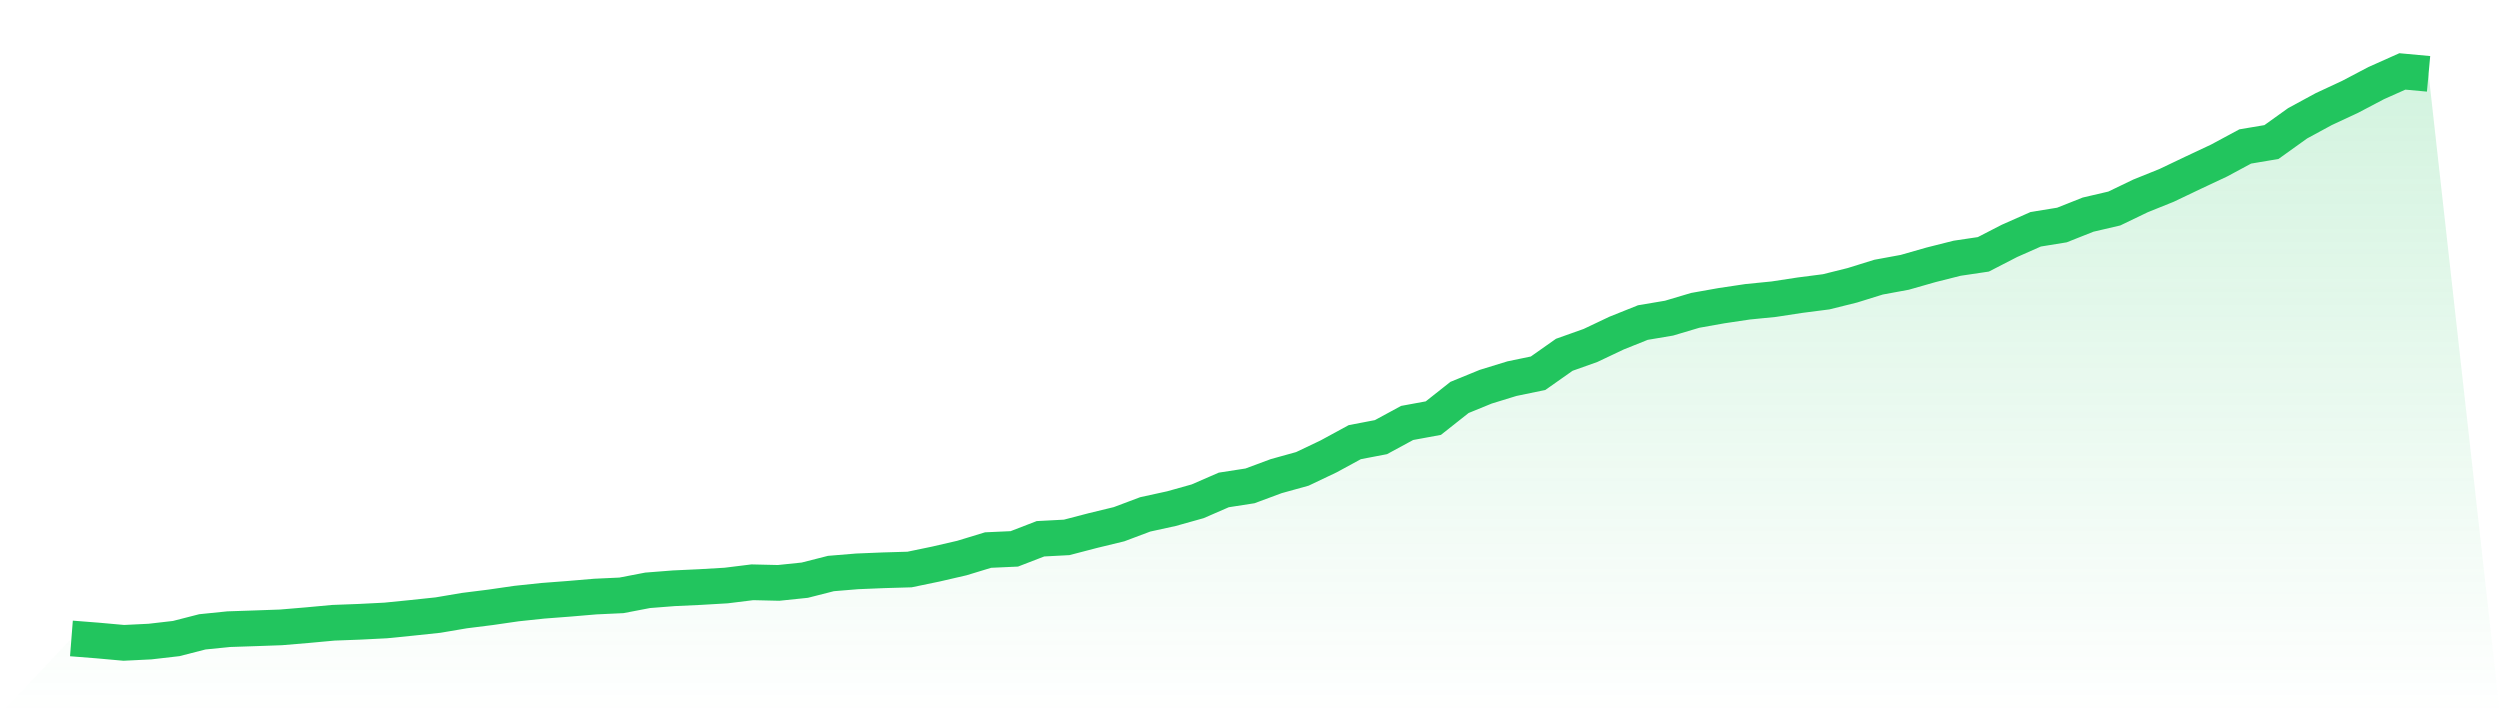
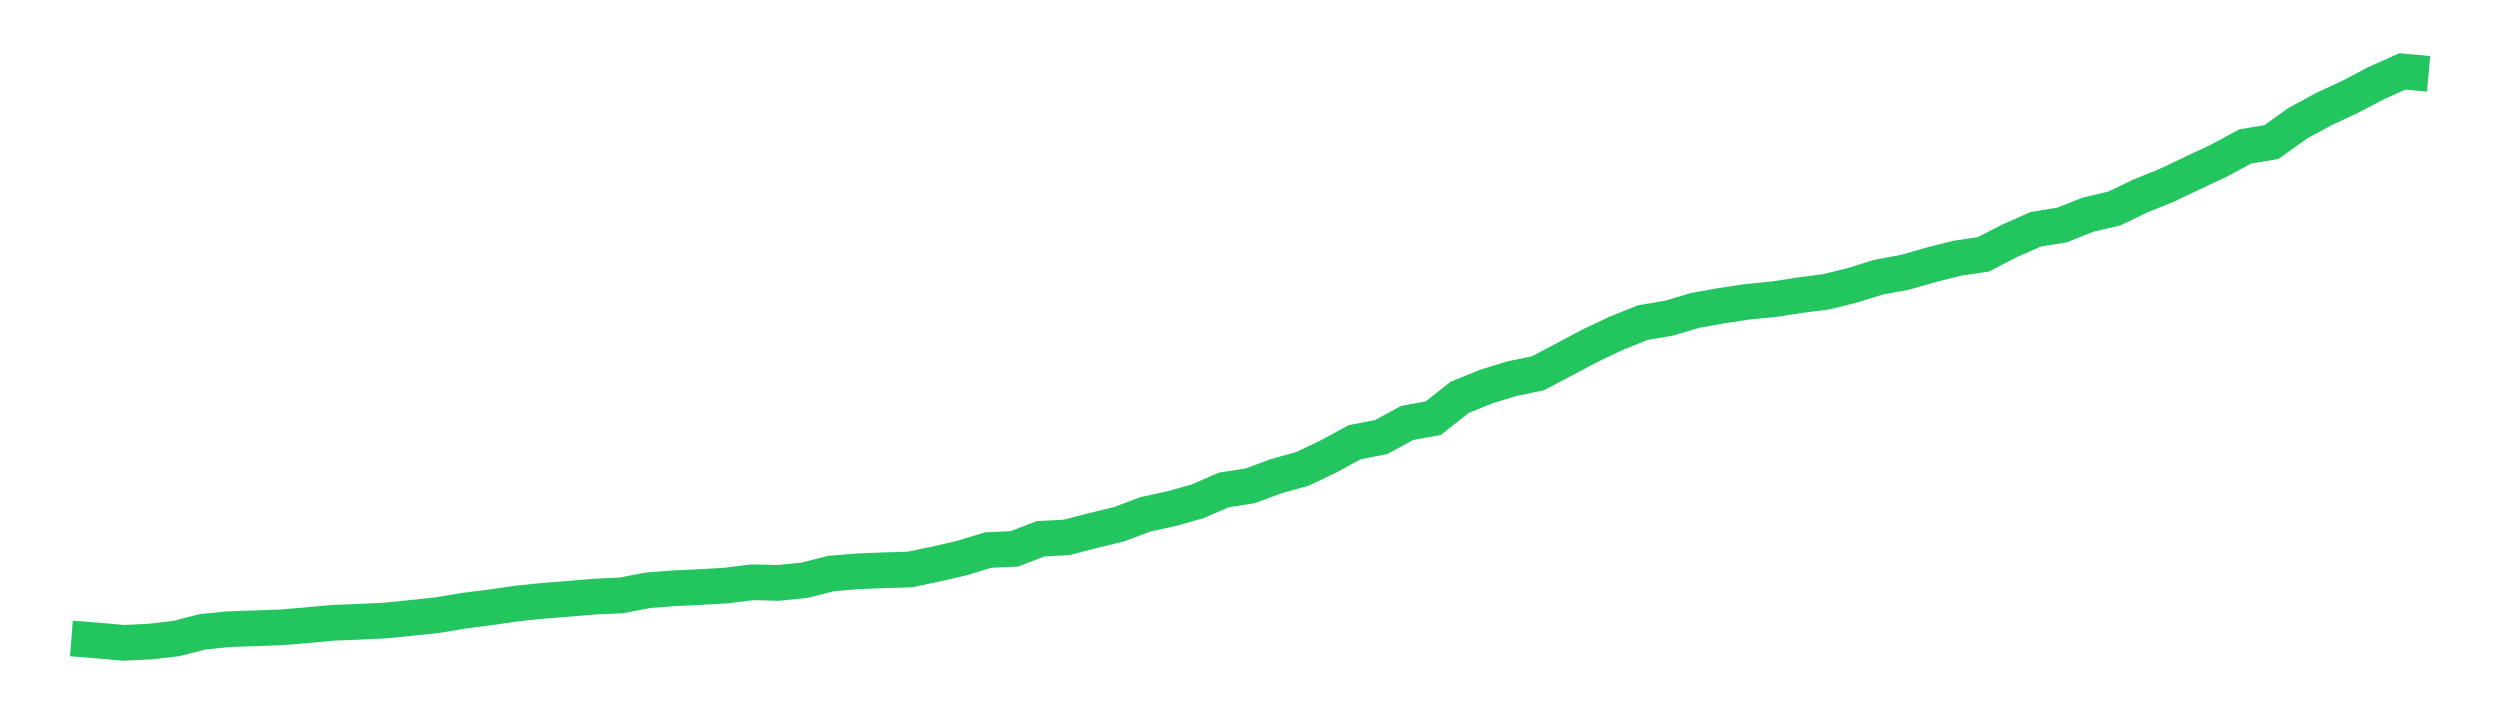
<svg xmlns="http://www.w3.org/2000/svg" viewBox="0 0 140 40">
  <defs>
    <linearGradient id="gradient" x1="0" x2="0" y1="0" y2="1">
      <stop offset="0%" stop-color="#22c55e" stop-opacity="0.2" />
      <stop offset="100%" stop-color="#22c55e" stop-opacity="0" />
    </linearGradient>
  </defs>
-   <path d="M4,35.753 L4,35.753 L5.467,35.868 L6.933,36 L8.4,35.928 L9.867,35.759 L11.333,35.383 L12.8,35.234 L14.267,35.185 L15.733,35.133 L17.2,35.01 L18.667,34.875 L20.133,34.82 L21.6,34.746 L23.067,34.599 L24.533,34.444 L26,34.195 L27.467,34.011 L28.933,33.799 L30.4,33.644 L31.867,33.532 L33.333,33.408 L34.8,33.34 L36.267,33.058 L37.733,32.943 L39.2,32.875 L40.667,32.789 L42.133,32.608 L43.6,32.642 L45.067,32.49 L46.533,32.117 L48,31.996 L49.467,31.936 L50.933,31.893 L52.4,31.589 L53.867,31.25 L55.333,30.803 L56.8,30.737 L58.267,30.171 L59.733,30.094 L61.2,29.712 L62.667,29.356 L64.133,28.805 L65.6,28.484 L67.067,28.073 L68.533,27.436 L70,27.209 L71.467,26.664 L72.933,26.257 L74.4,25.559 L75.867,24.761 L77.333,24.48 L78.8,23.685 L80.267,23.415 L81.733,22.256 L83.2,21.656 L84.667,21.205 L86.133,20.901 L87.6,19.868 L89.067,19.346 L90.533,18.651 L92,18.063 L93.467,17.816 L94.933,17.38 L96.4,17.119 L97.867,16.9 L99.333,16.754 L100.8,16.53 L102.267,16.341 L103.733,15.976 L105.2,15.52 L106.667,15.25 L108.133,14.831 L109.6,14.461 L111.067,14.243 L112.533,13.488 L114,12.839 L115.467,12.601 L116.933,12.019 L118.4,11.677 L119.867,10.971 L121.333,10.38 L122.8,9.68 L124.267,8.991 L125.733,8.202 L127.2,7.955 L128.667,6.904 L130.133,6.109 L131.6,5.426 L133.067,4.654 L134.533,4 L136,4.135 L140,40 L0,40 z" fill="url(#gradient)" />
-   <path d="M4,35.753 L4,35.753 L5.467,35.868 L6.933,36 L8.4,35.928 L9.867,35.759 L11.333,35.383 L12.8,35.234 L14.267,35.185 L15.733,35.133 L17.2,35.01 L18.667,34.875 L20.133,34.82 L21.6,34.746 L23.067,34.599 L24.533,34.444 L26,34.195 L27.467,34.011 L28.933,33.799 L30.4,33.644 L31.867,33.532 L33.333,33.408 L34.8,33.34 L36.267,33.058 L37.733,32.943 L39.2,32.875 L40.667,32.789 L42.133,32.608 L43.6,32.642 L45.067,32.49 L46.533,32.117 L48,31.996 L49.467,31.936 L50.933,31.893 L52.4,31.589 L53.867,31.25 L55.333,30.803 L56.8,30.737 L58.267,30.171 L59.733,30.094 L61.2,29.712 L62.667,29.356 L64.133,28.805 L65.6,28.484 L67.067,28.073 L68.533,27.436 L70,27.209 L71.467,26.664 L72.933,26.257 L74.4,25.559 L75.867,24.761 L77.333,24.48 L78.8,23.685 L80.267,23.415 L81.733,22.256 L83.2,21.656 L84.667,21.205 L86.133,20.901 L87.6,19.868 L89.067,19.346 L90.533,18.651 L92,18.063 L93.467,17.816 L94.933,17.38 L96.4,17.119 L97.867,16.9 L99.333,16.754 L100.8,16.53 L102.267,16.341 L103.733,15.976 L105.2,15.52 L106.667,15.25 L108.133,14.831 L109.6,14.461 L111.067,14.243 L112.533,13.488 L114,12.839 L115.467,12.601 L116.933,12.019 L118.4,11.677 L119.867,10.971 L121.333,10.38 L122.8,9.68 L124.267,8.991 L125.733,8.202 L127.2,7.955 L128.667,6.904 L130.133,6.109 L131.6,5.426 L133.067,4.654 L134.533,4 L136,4.135" fill="none" stroke="#22c55e" stroke-width="2" />
+   <path d="M4,35.753 L4,35.753 L5.467,35.868 L6.933,36 L8.4,35.928 L9.867,35.759 L11.333,35.383 L12.8,35.234 L14.267,35.185 L15.733,35.133 L17.2,35.01 L18.667,34.875 L20.133,34.82 L21.6,34.746 L23.067,34.599 L24.533,34.444 L26,34.195 L27.467,34.011 L28.933,33.799 L30.4,33.644 L31.867,33.532 L33.333,33.408 L34.8,33.34 L36.267,33.058 L37.733,32.943 L39.2,32.875 L40.667,32.789 L42.133,32.608 L43.6,32.642 L45.067,32.49 L46.533,32.117 L48,31.996 L49.467,31.936 L50.933,31.893 L52.4,31.589 L53.867,31.25 L55.333,30.803 L56.8,30.737 L58.267,30.171 L59.733,30.094 L61.2,29.712 L62.667,29.356 L64.133,28.805 L65.6,28.484 L67.067,28.073 L68.533,27.436 L70,27.209 L71.467,26.664 L72.933,26.257 L74.4,25.559 L75.867,24.761 L77.333,24.48 L78.8,23.685 L80.267,23.415 L81.733,22.256 L83.2,21.656 L84.667,21.205 L86.133,20.901 L89.067,19.346 L90.533,18.651 L92,18.063 L93.467,17.816 L94.933,17.38 L96.4,17.119 L97.867,16.9 L99.333,16.754 L100.8,16.53 L102.267,16.341 L103.733,15.976 L105.2,15.52 L106.667,15.25 L108.133,14.831 L109.6,14.461 L111.067,14.243 L112.533,13.488 L114,12.839 L115.467,12.601 L116.933,12.019 L118.4,11.677 L119.867,10.971 L121.333,10.38 L122.8,9.68 L124.267,8.991 L125.733,8.202 L127.2,7.955 L128.667,6.904 L130.133,6.109 L131.6,5.426 L133.067,4.654 L134.533,4 L136,4.135" fill="none" stroke="#22c55e" stroke-width="2" />
</svg>